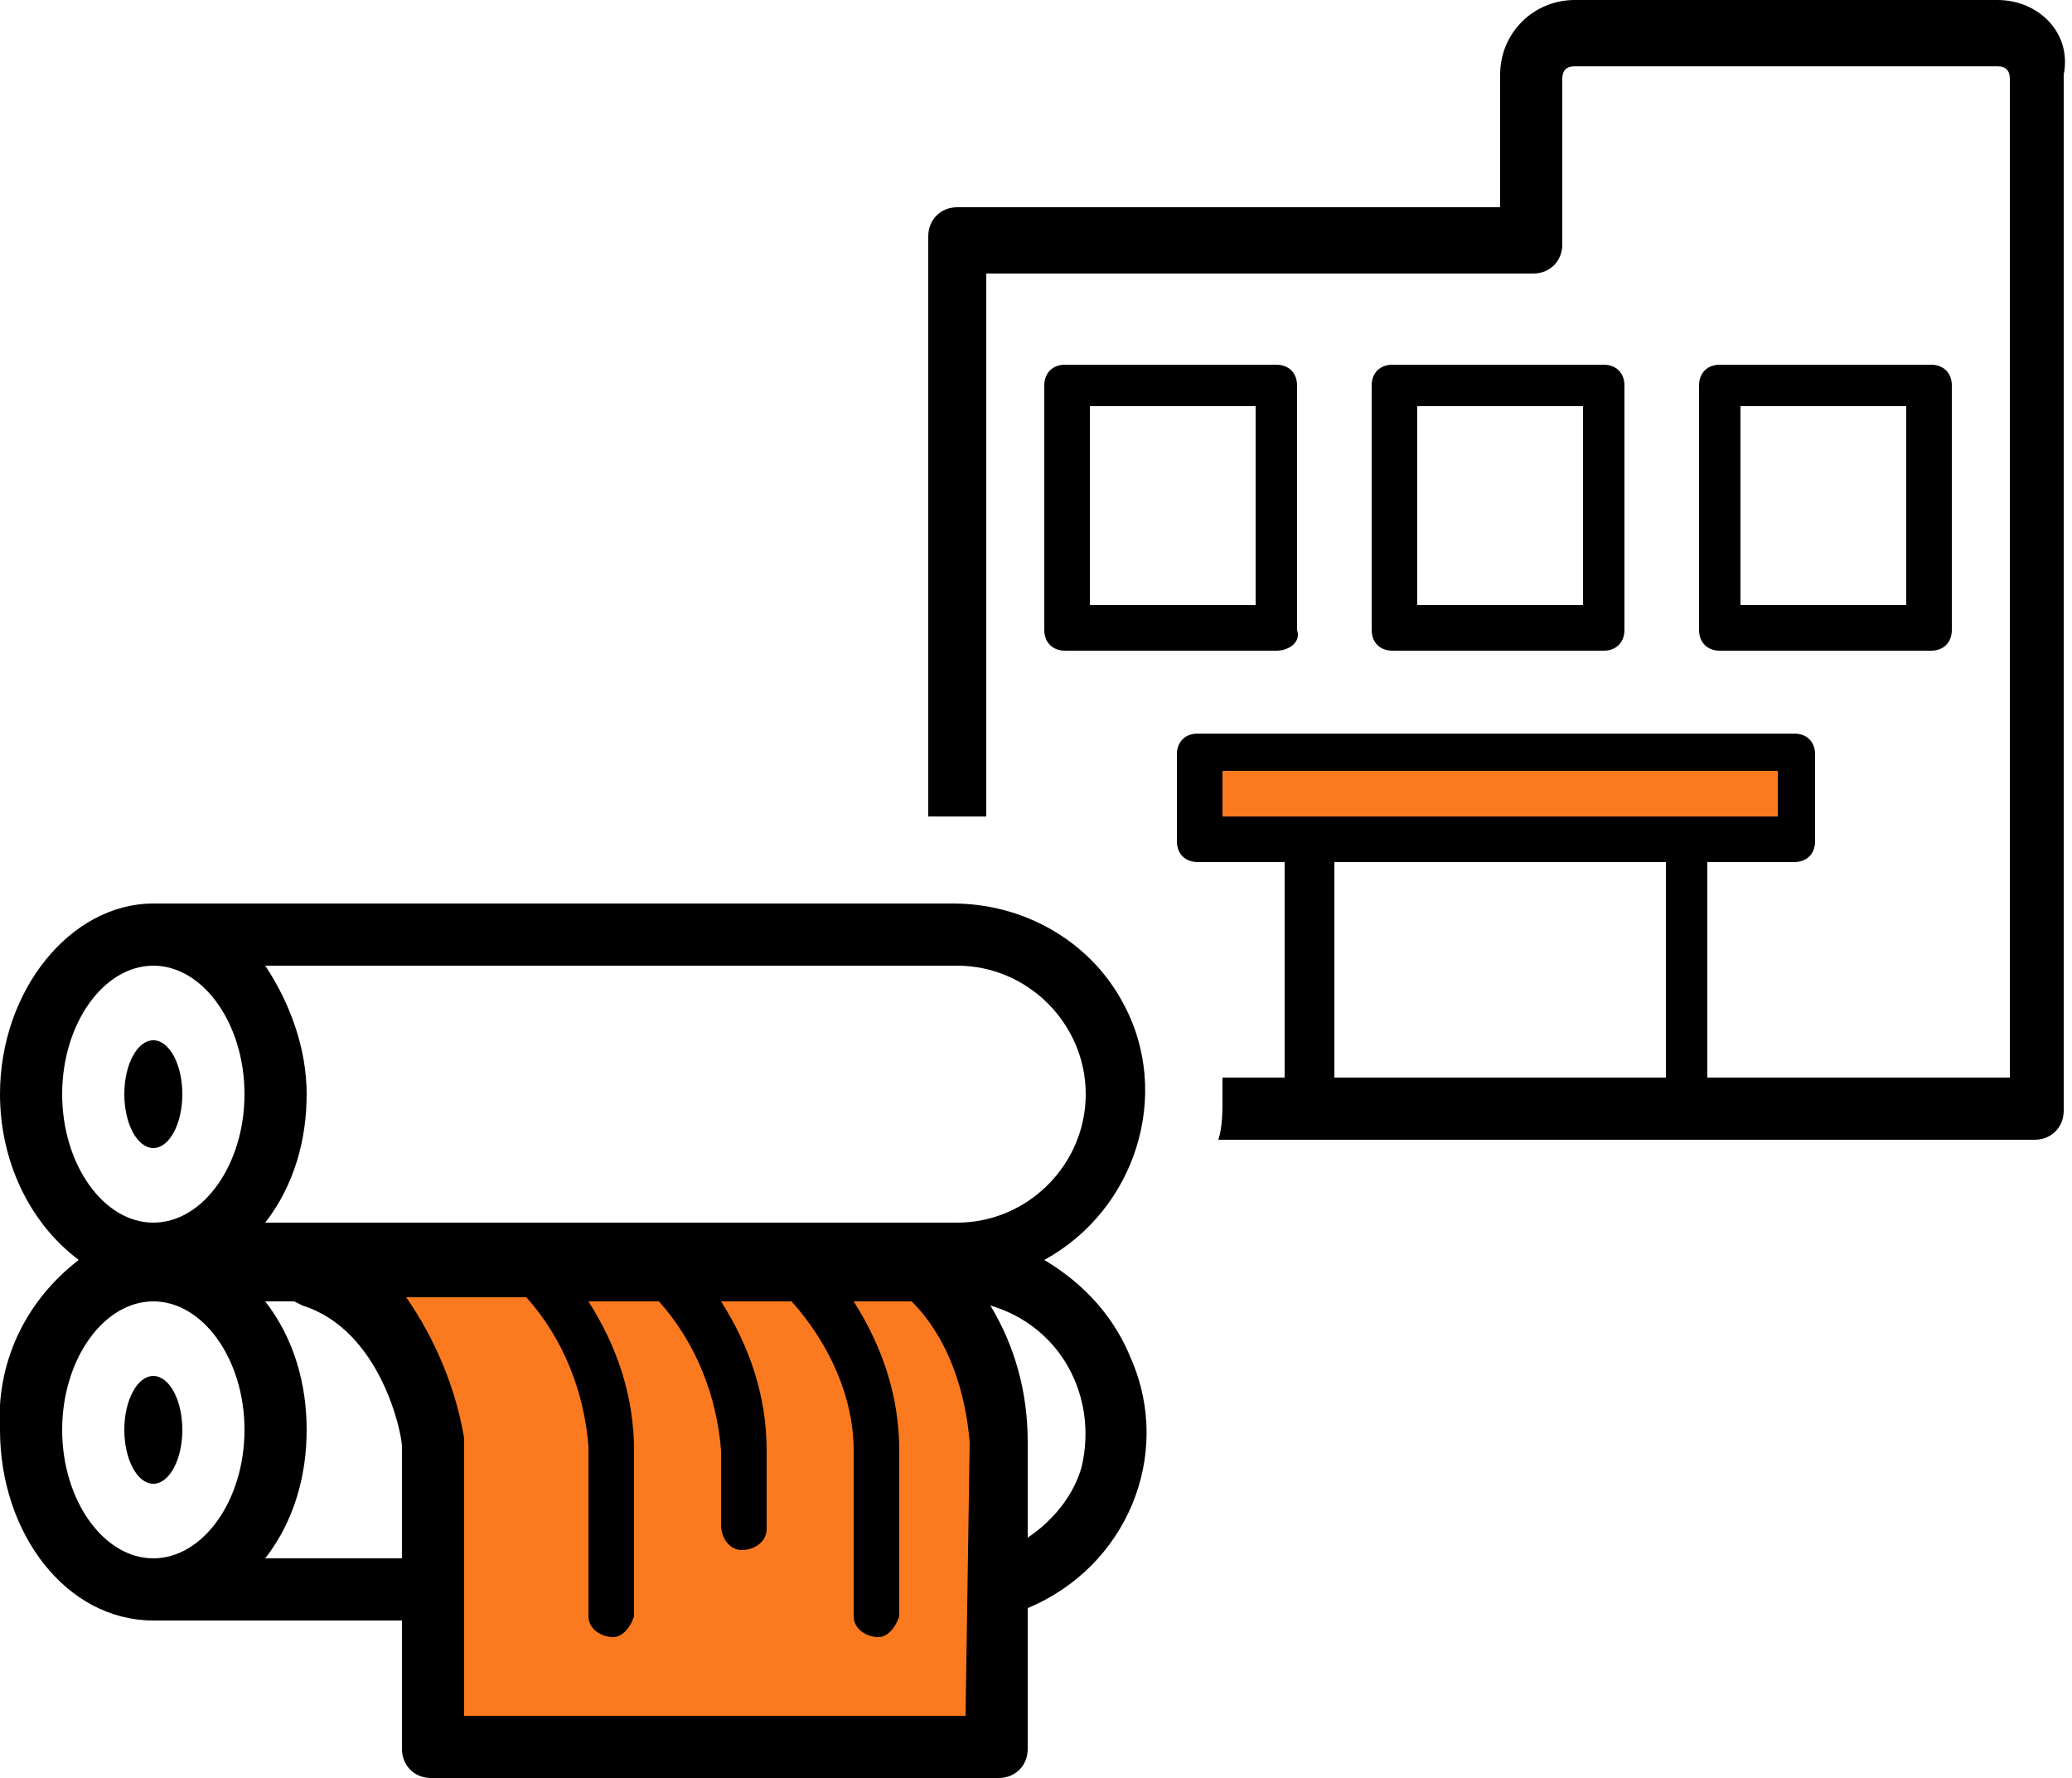
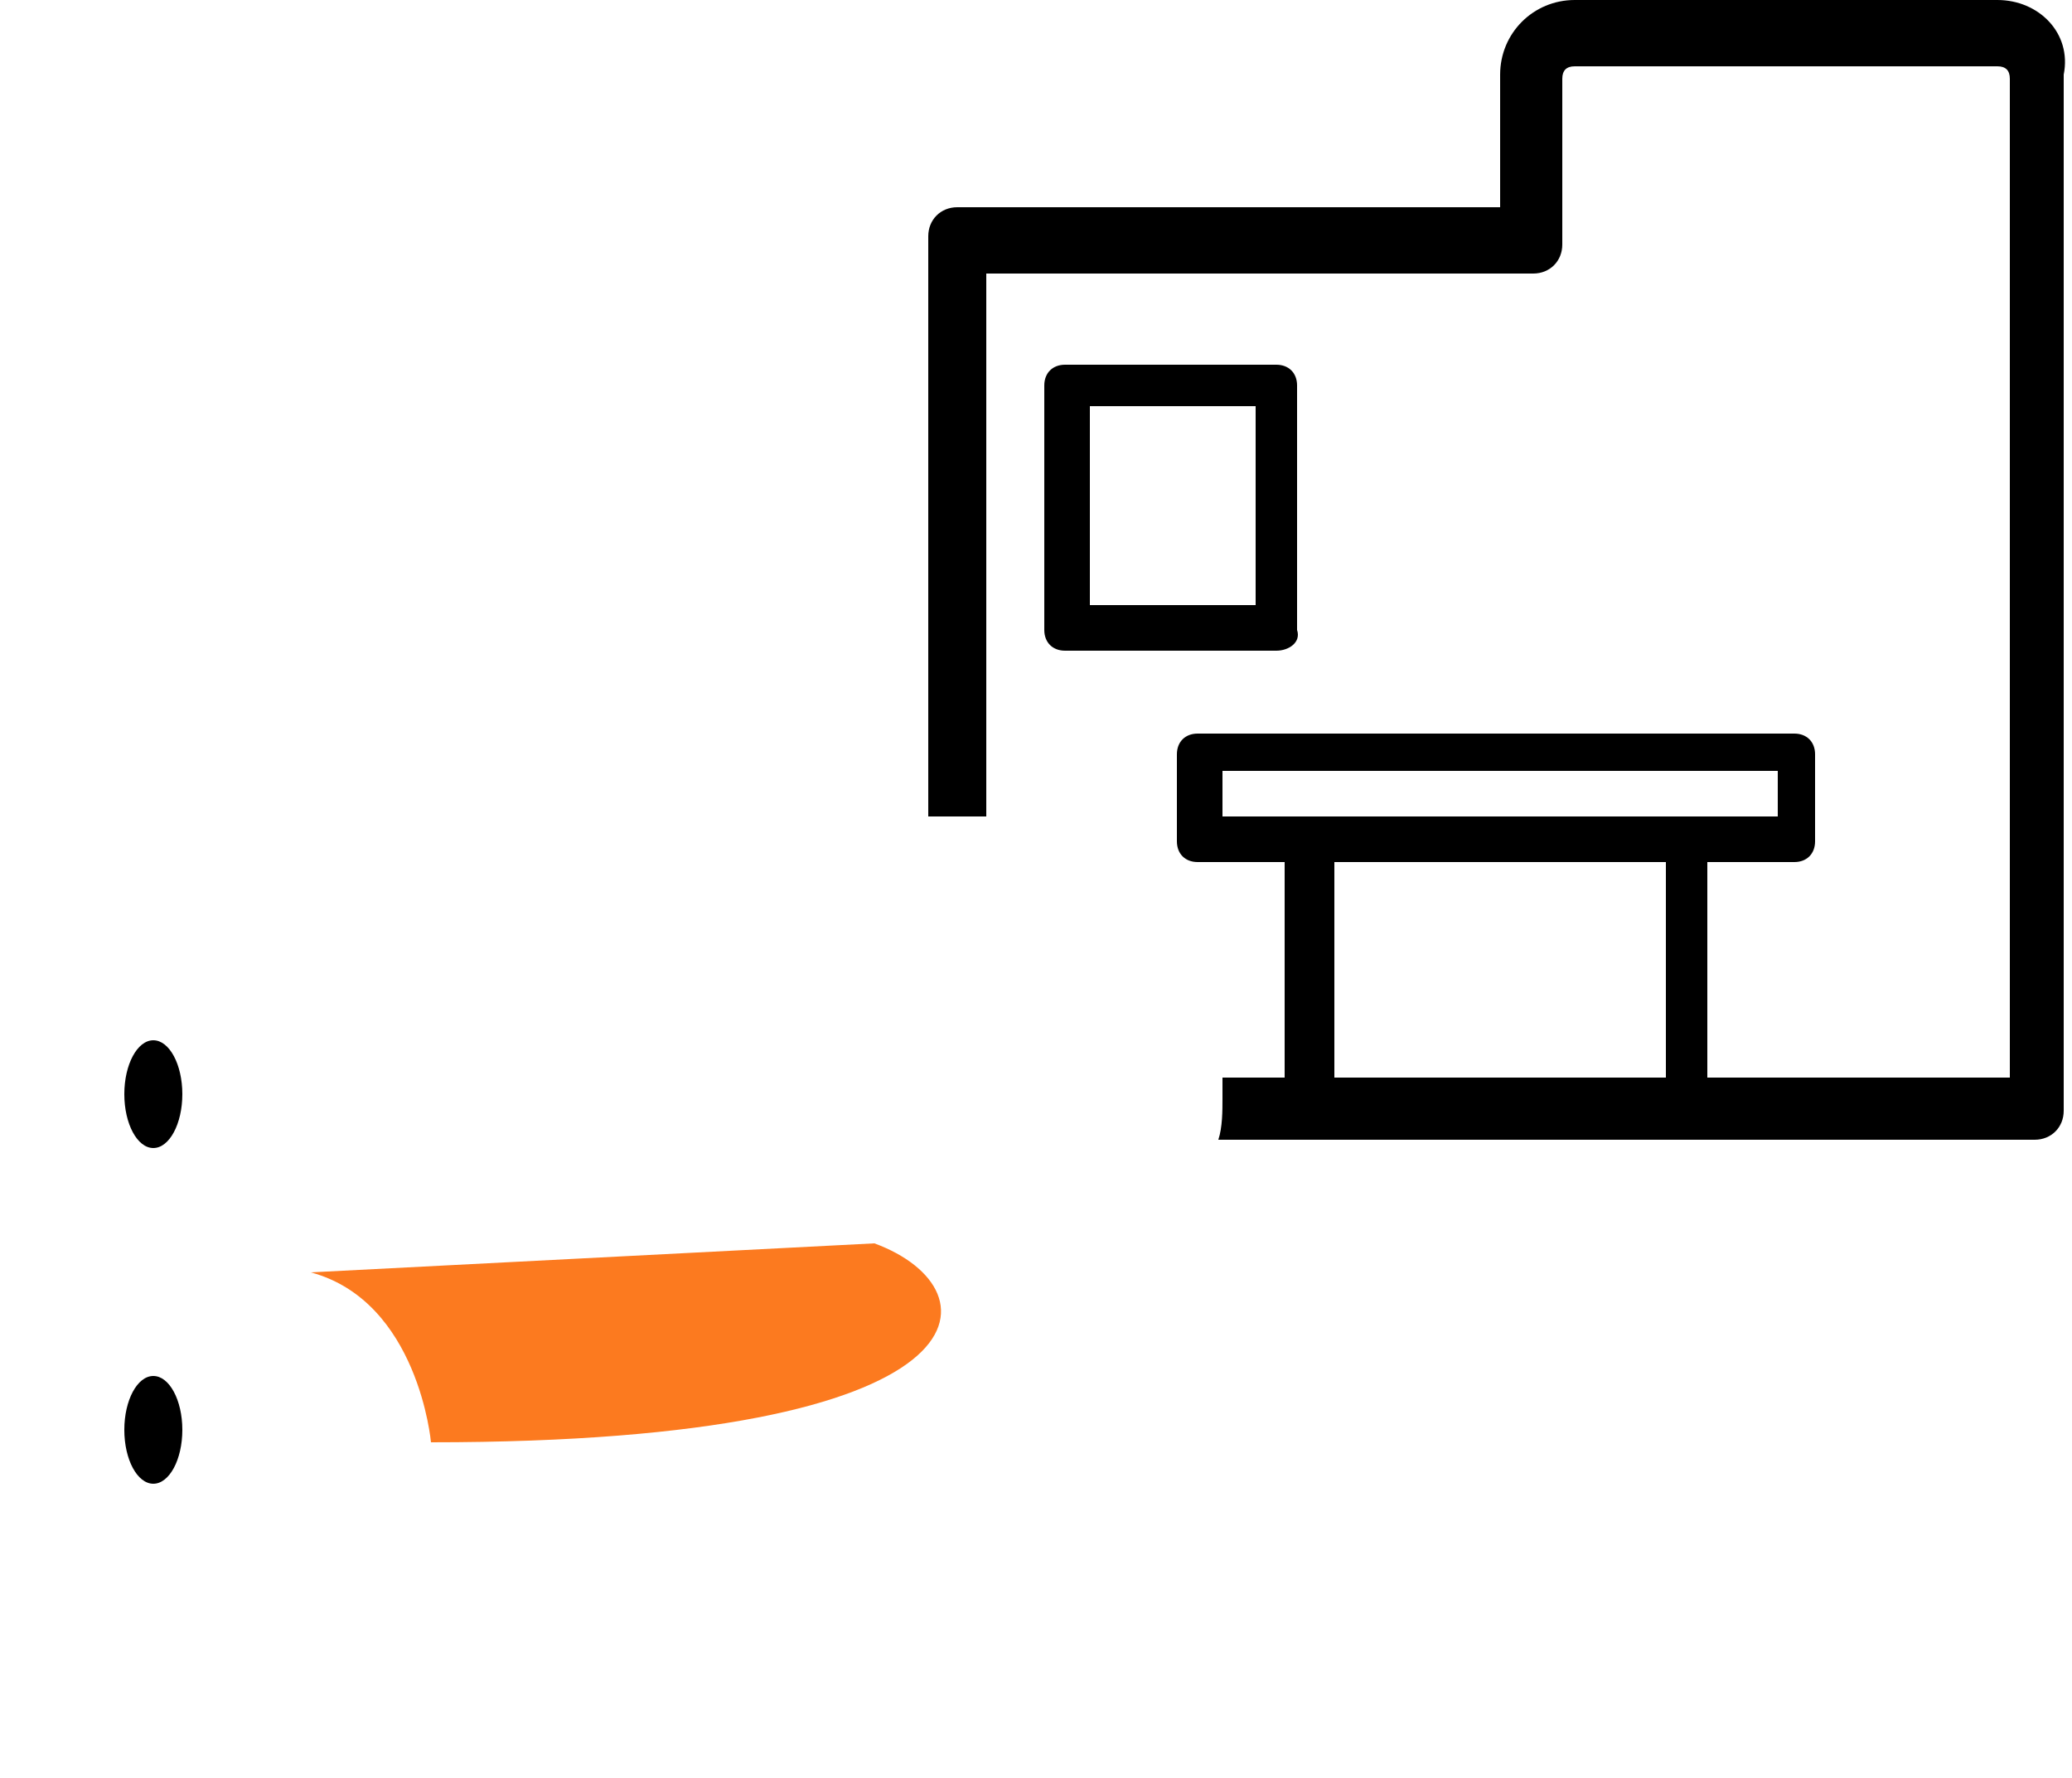
<svg xmlns="http://www.w3.org/2000/svg" version="1.1" id="_x31_" x="0px" y="0px" viewBox="0 0 50 42.9" style="enable-background:new 0 0 50 42.9;" xml:space="preserve">
  <style type="text/css">
	.st0{fill:#FC7A1F;}
</style>
  <g id="レイヤー_153">
    <ellipse cx="3.7" cy="34.5" rx="0.7" ry="1.3" />
    <ellipse cx="3.7" cy="26.4" rx="0.7" ry="1.3" />
-     <path d="M46.6,15.7h-5.1c-0.3,0-0.5-0.2-0.5-0.5V9.3c0-0.3,0.2-0.5,0.5-0.5h5.1c0.3,0,0.5,0.2,0.5,0.5v5.9   C47.1,15.5,46.9,15.7,46.6,15.7z M42,14.6h4V9.8h-4V14.6z" />
-     <path d="M38.7,15.7h-5.1c-0.3,0-0.5-0.2-0.5-0.5V9.3c0-0.3,0.2-0.5,0.5-0.5h5.1c0.3,0,0.5,0.2,0.5,0.5v5.9   C39.2,15.5,39,15.7,38.7,15.7z M34.2,14.6h4V9.8h-4V14.6z" />
    <path d="M30.8,15.7h-5.1c-0.3,0-0.5-0.2-0.5-0.5V9.3c0-0.3,0.2-0.5,0.5-0.5h5.1c0.3,0,0.5,0.2,0.5,0.5l0,0v5.9   C31.4,15.5,31.1,15.7,30.8,15.7C30.8,15.7,30.8,15.7,30.8,15.7z M26.3,14.6h4V9.8h-4V14.6z" />
-     <rect x="28.9" y="18.1" class="st0" width="14.4" height="2.1" />
    <path d="M48.2,0H38c-1,0-1.8,0.8-1.8,1.8V5H23.1c-0.4,0-0.7,0.3-0.7,0.7v14h0.7c0.2,0,0.5,0,0.7,0V6.6H37c0.4,0,0.7-0.3,0.7-0.7v-4   c0-0.2,0.1-0.3,0.3-0.3h10.2c0.2,0,0.3,0.1,0.3,0.3V26h-7.3v-5.2h2.1c0.3,0,0.5-0.2,0.5-0.5v-2.1c0-0.3-0.2-0.5-0.5-0.5l0,0H28.9   c-0.3,0-0.5,0.2-0.5,0.5v2.1c0,0.3,0.2,0.5,0.5,0.5c0,0,0,0,0,0h2.1V26h-1.5c0,0.2,0,0.3,0,0.5c0,0.3,0,0.7-0.1,1h19.7   c0.4,0,0.7-0.3,0.7-0.7c0,0,0,0,0,0V1.8C50,0.8,49.2,0,48.2,0C48.3,0,48.2,0,48.2,0z M29.5,19.7v-1.1h13.4v1.1H29.5z M32.2,20.8h8   V26h-8V20.8z" />
-     <path class="st0" d="M21.1,30L21.1,30L7.5,30.7c2.6,0.7,2.9,4.1,2.9,4.1v7.4h13.7v-7.4C24.1,34.8,24.1,31.1,21.1,30z" />
-     <path d="M25.2,30.4c2.2-1.2,3.1-4,1.9-6.2c-0.8-1.5-2.4-2.4-4.1-2.4H3.7c-2,0-3.7,2.1-3.7,4.6c0,1.6,0.7,3.1,1.9,4   c-1.3,1-2,2.5-1.9,4.1c0,2.5,1.6,4.6,3.7,4.6h6v3.1c0,0.4,0.3,0.7,0.7,0.7h13.7c0.4,0,0.7-0.3,0.7-0.7v-3.4c2.4-1,3.5-3.7,2.5-6   C26.9,31.8,26.2,31,25.2,30.4z M6.4,23.3h16.7c1.7,0,3.1,1.4,3.1,3.1c0,1.7-1.4,3.1-3.1,3.1H6.4c0.7-0.9,1-2,1-3.1   C7.4,25.3,7,24.2,6.4,23.3z M3.7,37.6c-1.2,0-2.2-1.4-2.2-3.1s1-3.1,2.2-3.1s2.2,1.4,2.2,3.1S4.9,37.6,3.7,37.6z M3.7,29.5   c-1.2,0-2.2-1.4-2.2-3.1s1-3.1,2.2-3.1s2.2,1.4,2.2,3.1S4.9,29.5,3.7,29.5z M9.7,37.6H6.4c0.7-0.9,1-2,1-3.1c0-1.1-0.3-2.2-1-3.1   h0.7l0.2,0.1c1.9,0.6,2.4,3.1,2.4,3.4L9.7,37.6z M23.3,41.4H11.2v-6.6c0,0,0-0.1,0-0.1c-0.2-1.2-0.7-2.4-1.4-3.4h2.9   c0.9,1,1.4,2.3,1.5,3.6V39c0,0.3,0.3,0.5,0.6,0.5c0.2,0,0.4-0.2,0.5-0.5V35c0-1.3-0.4-2.5-1.1-3.6h1.7c0.9,1,1.4,2.3,1.5,3.6v1.8   c0,0.3,0.2,0.6,0.5,0.6c0.3,0,0.6-0.2,0.6-0.5c0,0,0-0.1,0-0.1V35c0-1.3-0.4-2.5-1.1-3.6h1.7c0.9,1,1.5,2.3,1.5,3.6V39   c0,0.3,0.3,0.5,0.6,0.5c0.2,0,0.4-0.2,0.5-0.5V35c0-1.3-0.4-2.5-1.1-3.6H22c0.9,0.9,1.3,2.2,1.4,3.4L23.3,41.4z M24.8,37.1v-2.3   c0-1.2-0.3-2.3-0.9-3.3c1.7,0.5,2.6,2.2,2.2,3.9C25.9,36.1,25.4,36.7,24.8,37.1z" />
+     <path class="st0" d="M21.1,30L21.1,30L7.5,30.7c2.6,0.7,2.9,4.1,2.9,4.1v7.4v-7.4C24.1,34.8,24.1,31.1,21.1,30z" />
  </g>
</svg>